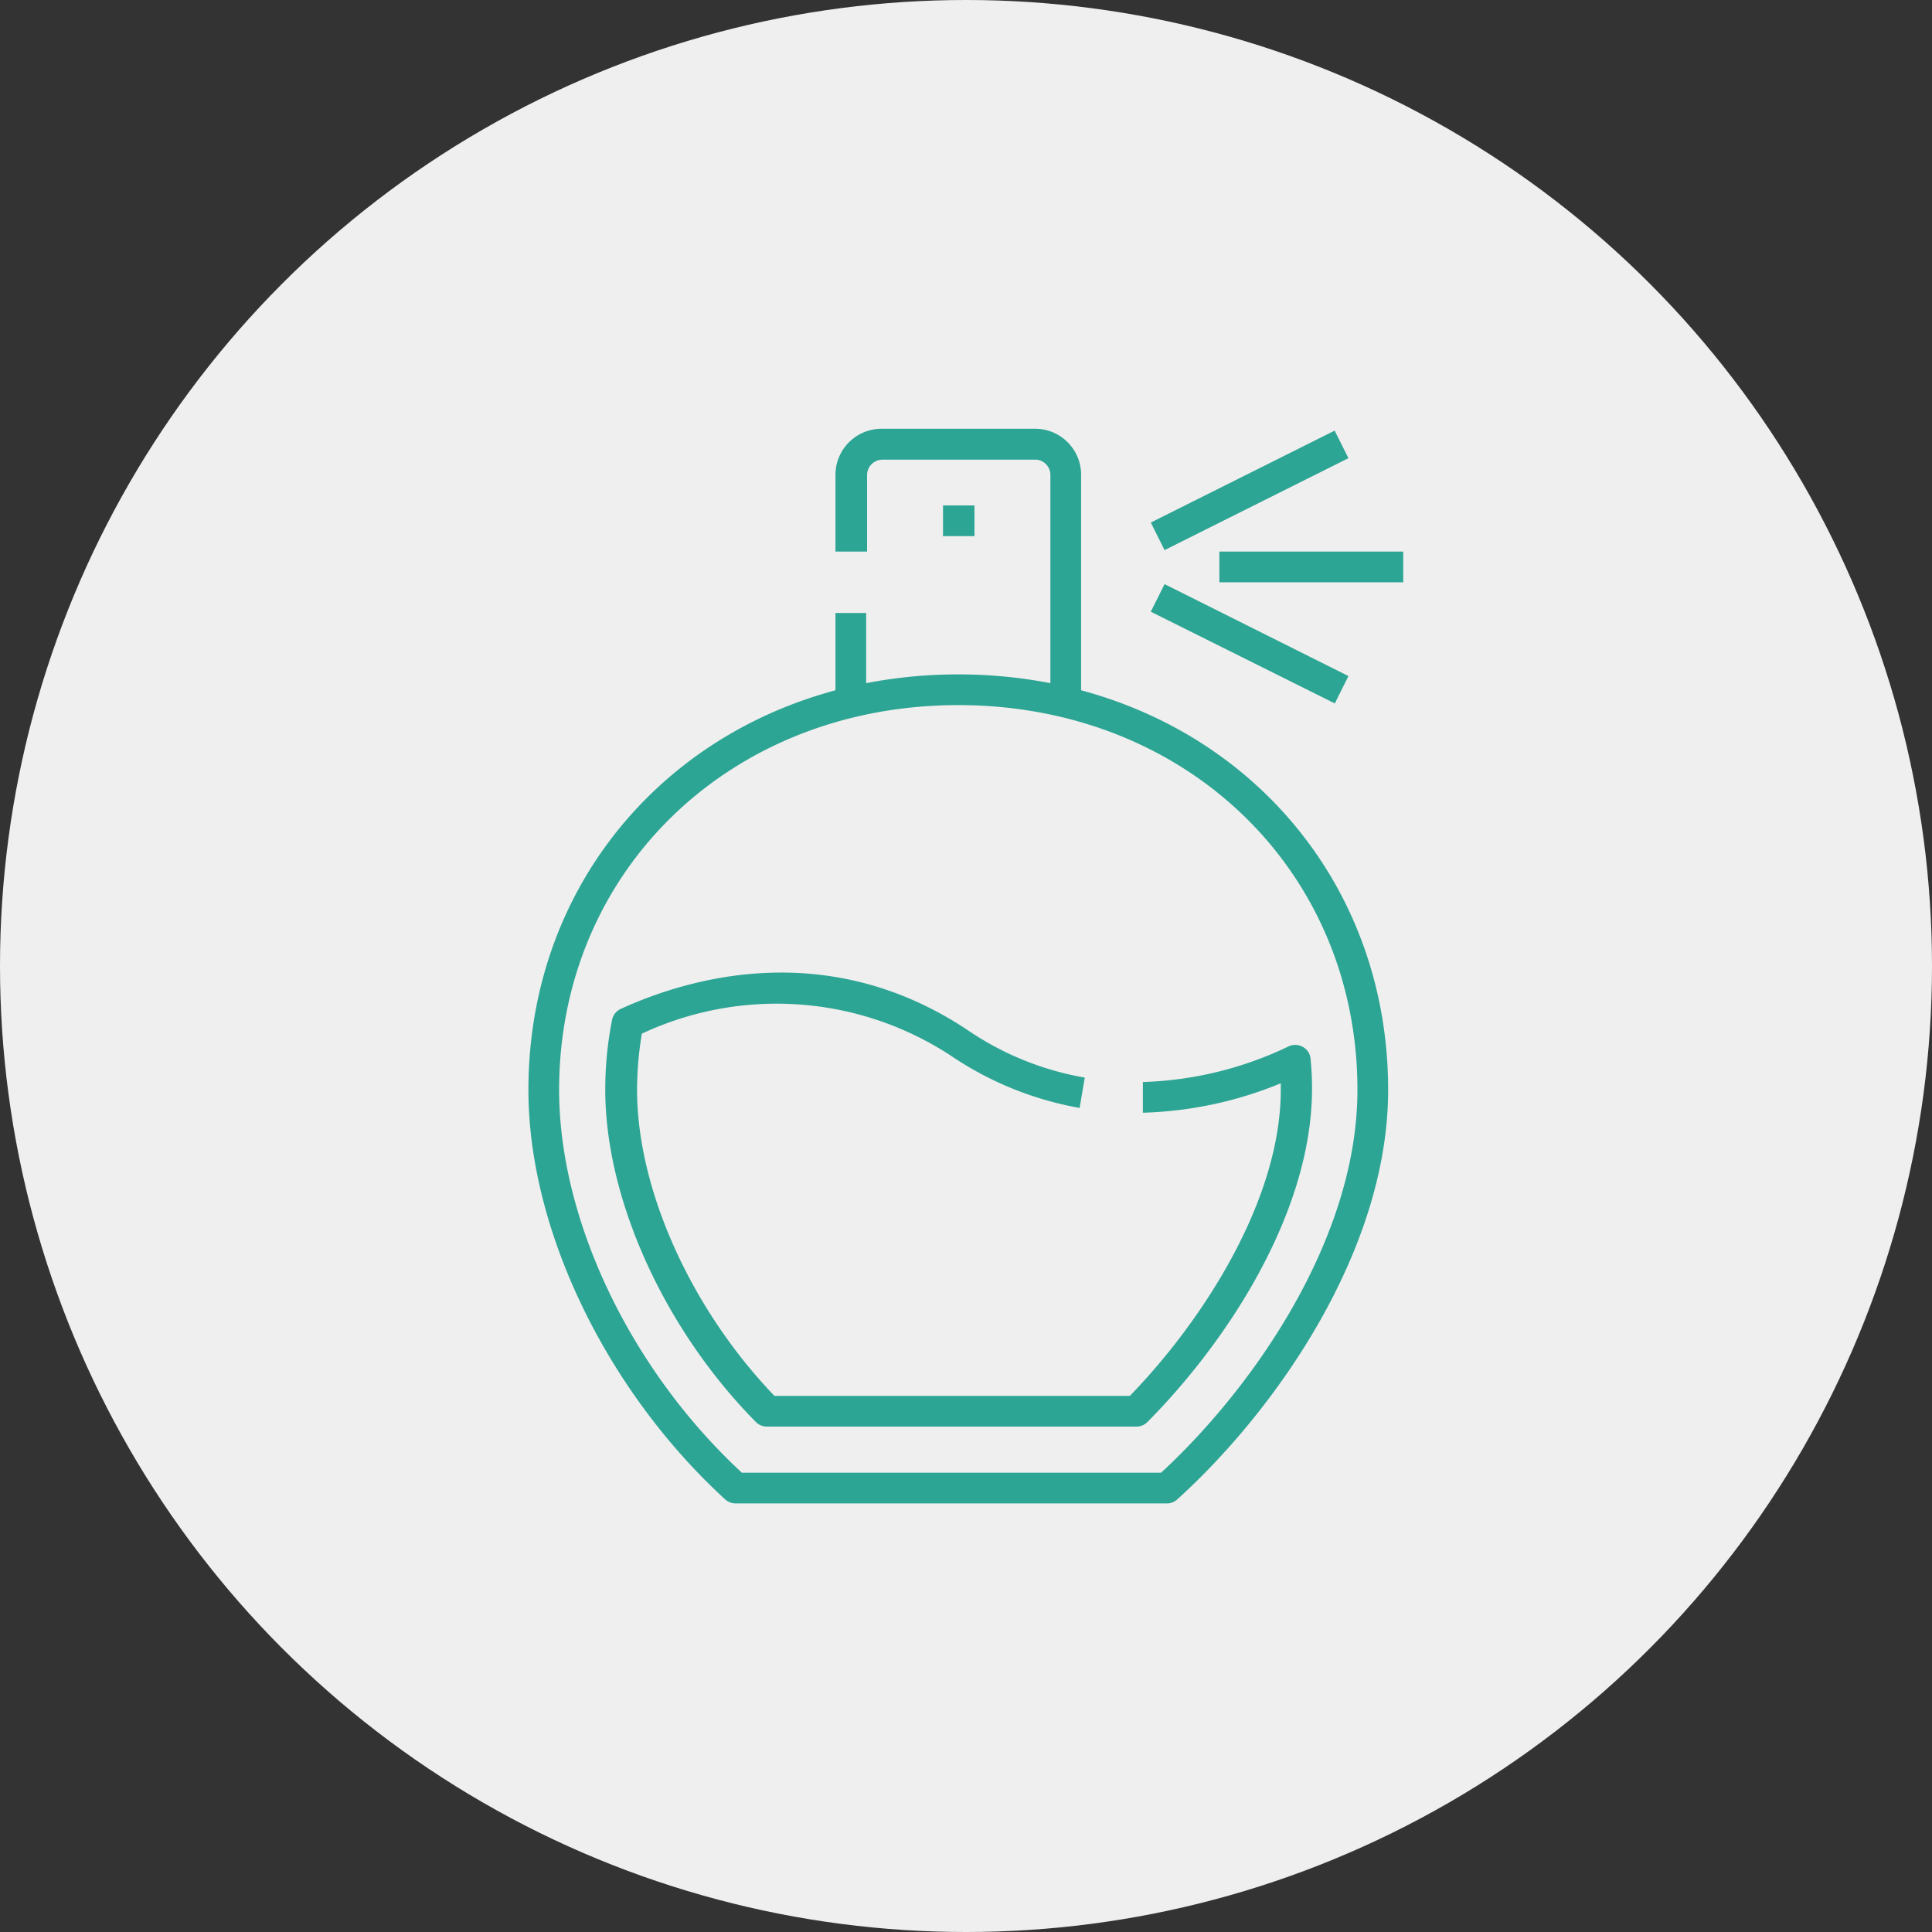
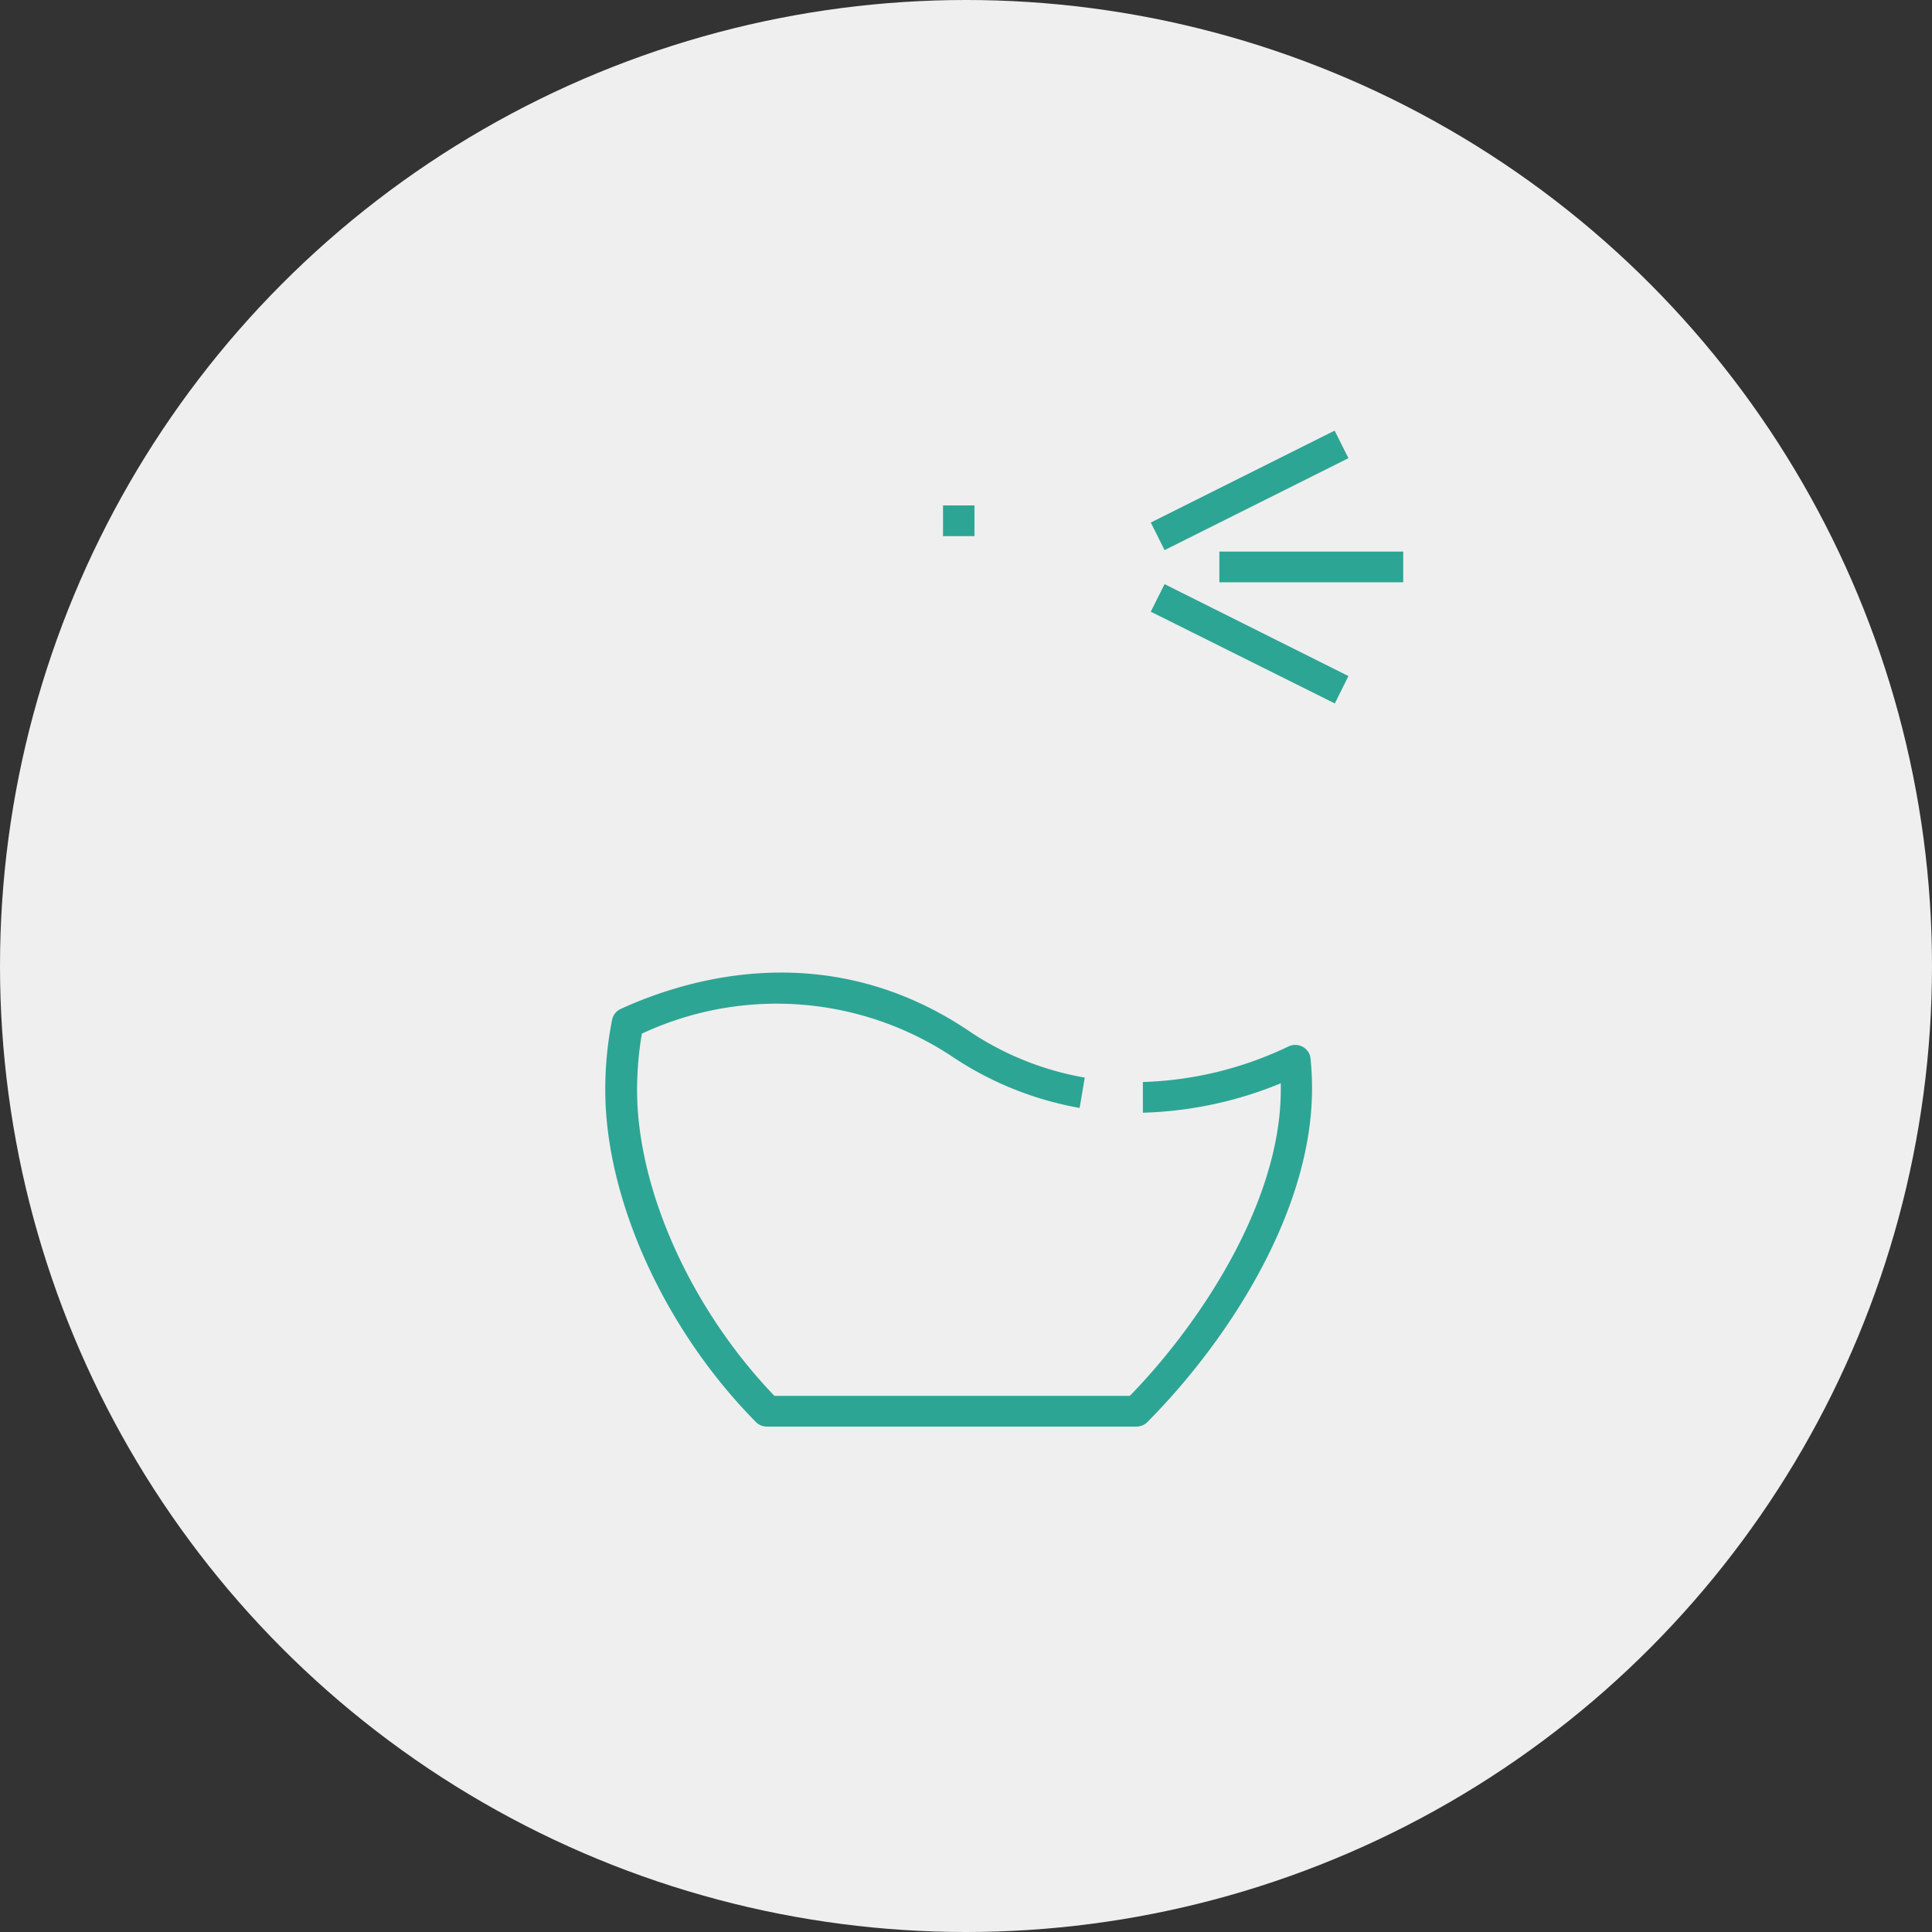
<svg xmlns="http://www.w3.org/2000/svg" viewBox="0 0 105.08 105.08">
  <rect x="0" y="0" width="105.08" height="105.08" fill="#333333" stroke="none" />
  <g id="Capa_2" data-name="Capa 2">
    <g id="Layer_1" data-name="Layer 1">
      <circle cx="52.54" cy="52.54" r="52.54" style="fill:#efefef" />
-       <path d="M63.47,81.77H40a.86.86,0,0,1-.56-.22C33,75.65,28.74,66.91,28.74,59.28c0-12.88,10.06-22.6,23.38-22.6S75.5,46.4,75.5,59.28c0,8.77-6.17,17.48-11.47,22.27A.82.82,0,0,1,63.47,81.77ZM40.35,80.1h22.8c5-4.61,10.68-12.73,10.68-20.82,0-11.93-9.33-20.93-21.71-20.93s-21.71,9-21.71,20.93c0,7.09,3.89,15.22,9.94,20.82Z" style="fill:#2da594" />
-       <path d="M58.8,38.08H57.13V25.82A.83.83,0,0,0,56.3,25H48a.84.84,0,0,0-.84.83V30H45.44V25.82A2.51,2.51,0,0,1,48,23.32H56.3a2.5,2.5,0,0,1,2.5,2.5Z" style="fill:#2da594" />
-       <path d="M45.44,33.34h1.67v4.74H45.44Z" style="fill:#2da594" />
      <path d="M51.29,27.49H53v1.67H51.29Z" style="fill:#2da594" />
      <path d="M62.59,28.42l10-5,.75,1.5-10,5Z" style="fill:#2da594" />
      <path d="M62.59,33.27l.75-1.5,10,5-.74,1.49Z" style="fill:#2da594" />
      <path d="M66.32,30h10v1.67h-10Z" style="fill:#2da594" />
      <path d="M61.8,77.59H41.7a.82.82,0,0,1-.59-.25c-5-5.06-8.19-12.15-8.19-18.06a19.45,19.45,0,0,1,.37-3.81.84.84,0,0,1,.48-.6C37.56,53.14,45.05,51,52.59,56A16.23,16.23,0,0,0,59,58.61l-.28,1.65a18.1,18.1,0,0,1-7-2.84,17.29,17.29,0,0,0-16.81-1.2,18.5,18.5,0,0,0-.26,3.06c0,5.4,2.92,11.9,7.47,16.64H61.45c3.84-3.94,8.21-10.55,8.21-16.64v-.36a21.22,21.22,0,0,1-7.5,1.6l0-1.67a19.66,19.66,0,0,0,7.93-1.94.85.85,0,0,1,1.12.4.89.89,0,0,1,.07.28,15.68,15.68,0,0,1,.08,1.69C71.33,66,66.72,73,62.4,77.35a.83.83,0,0,1-.6.24Z" style="fill:#2da594" />
    </g>
  </g>
</svg>